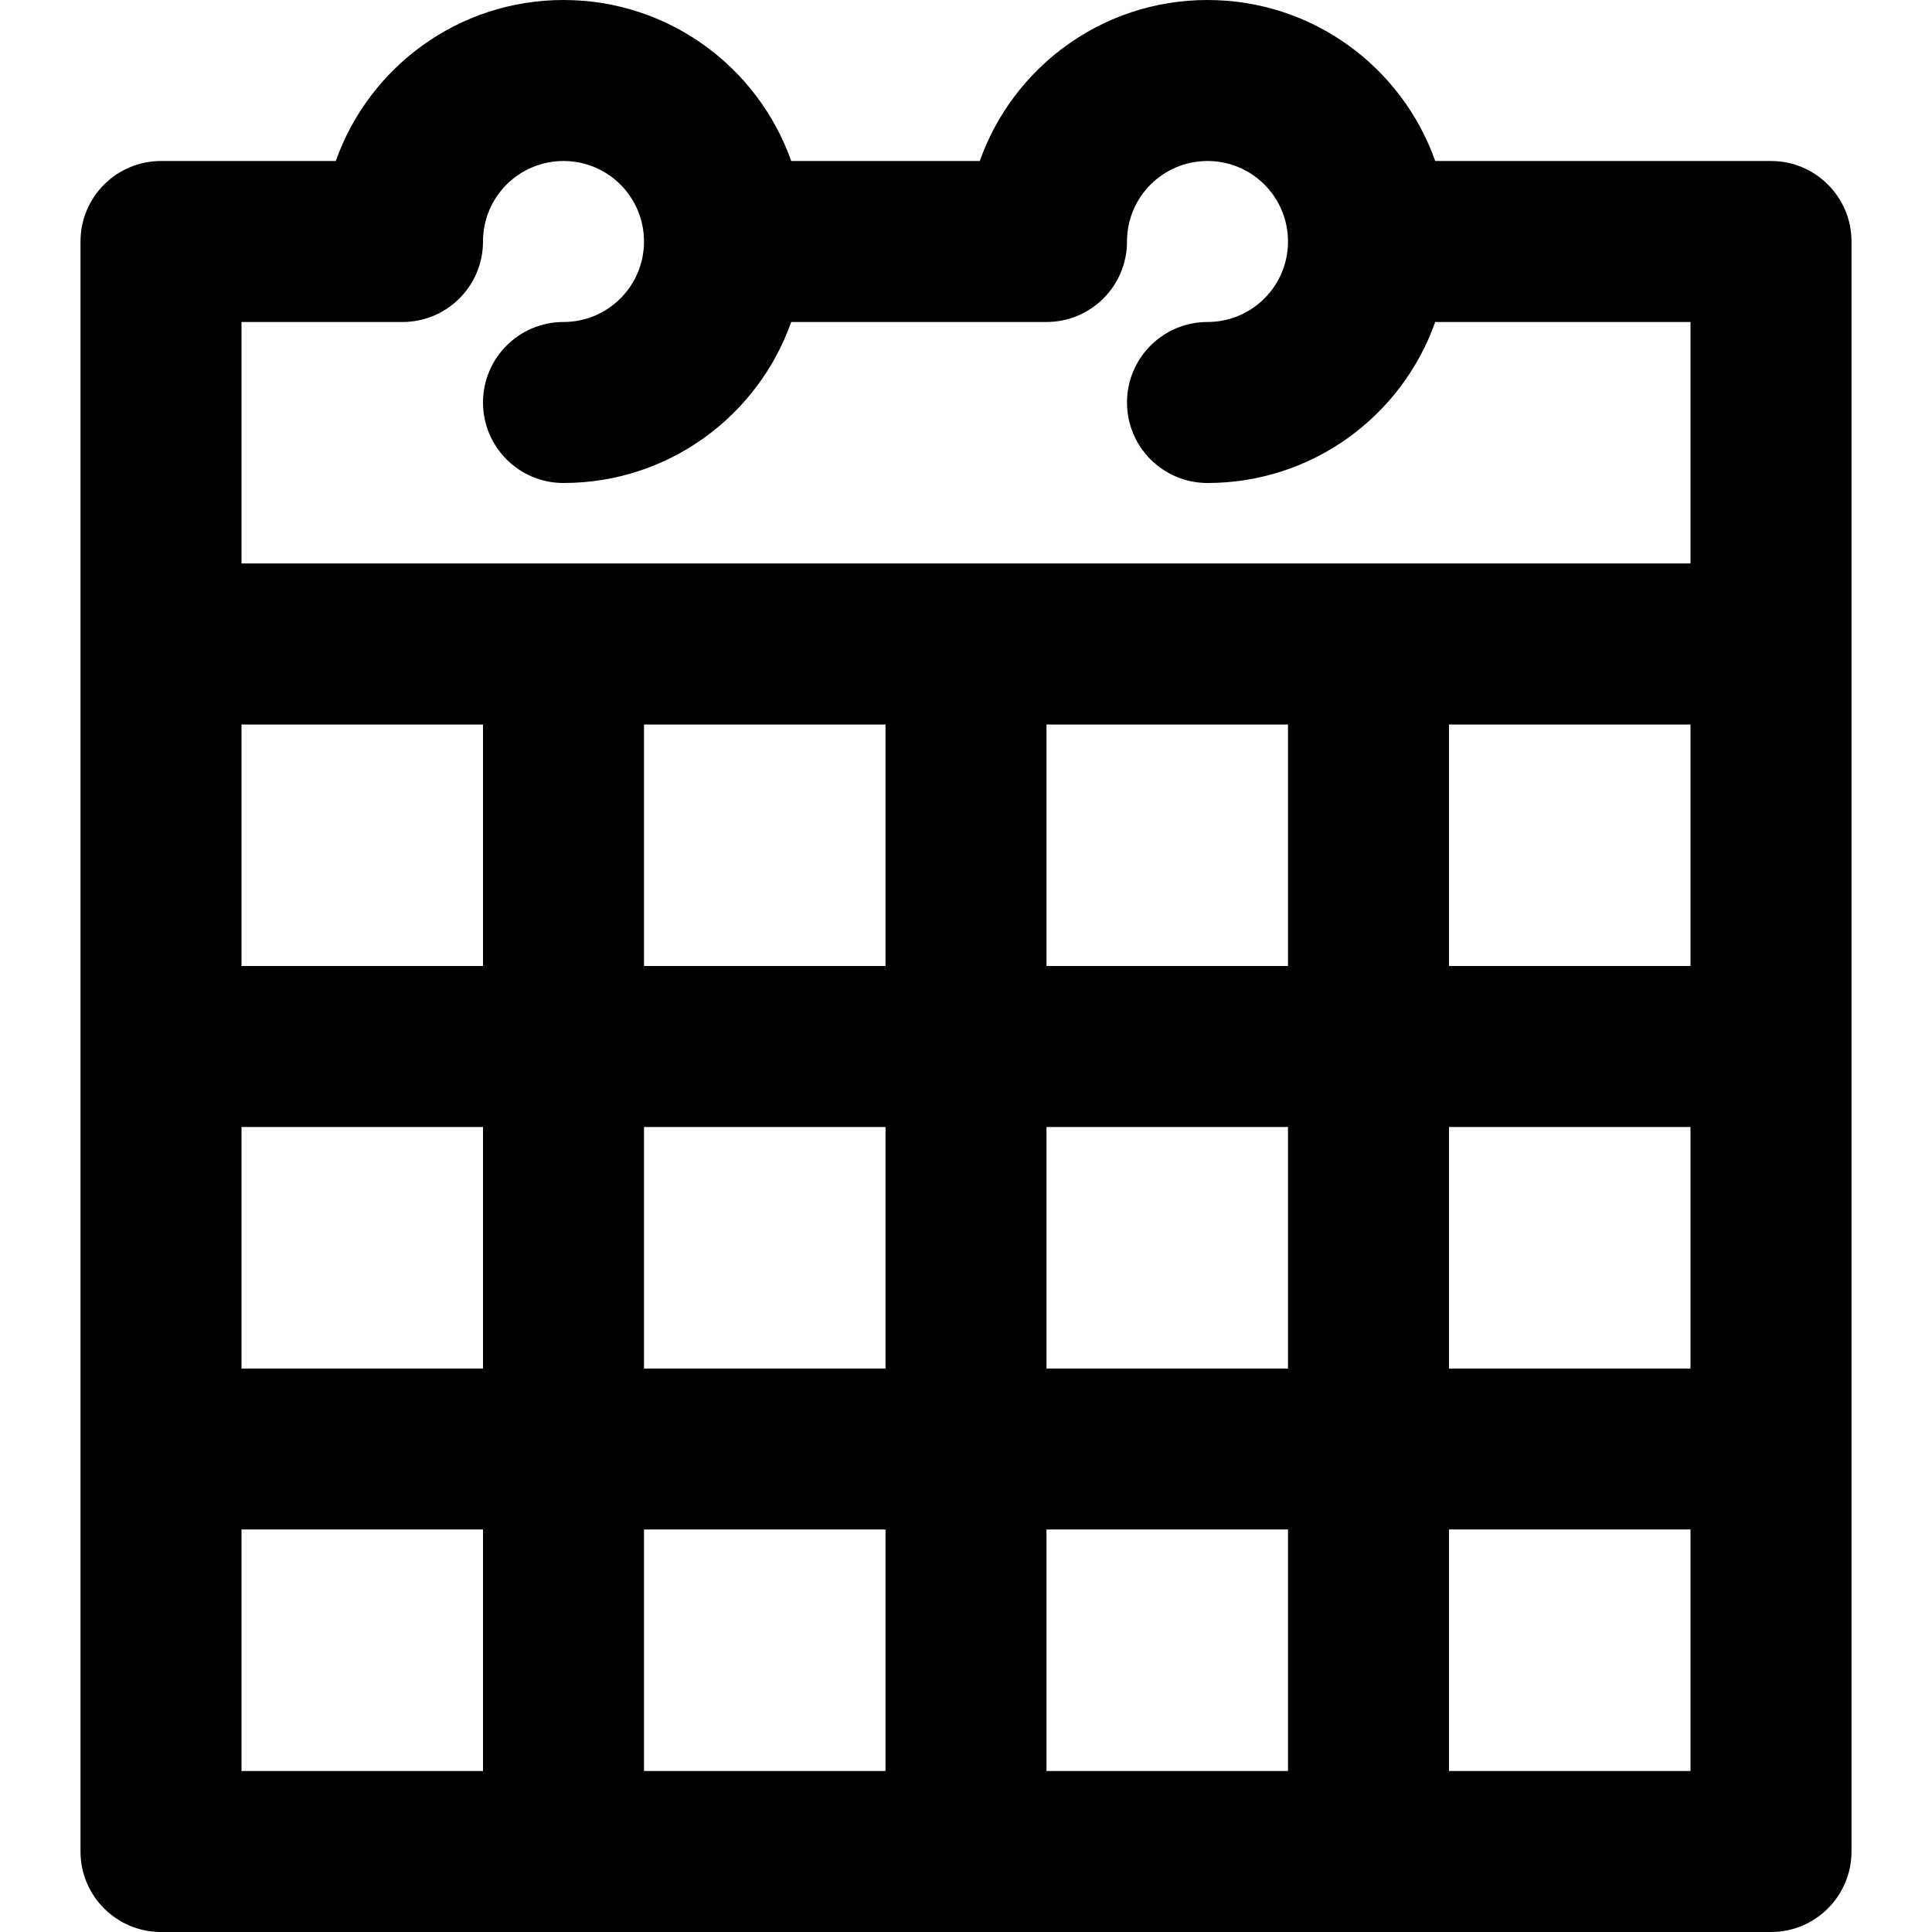
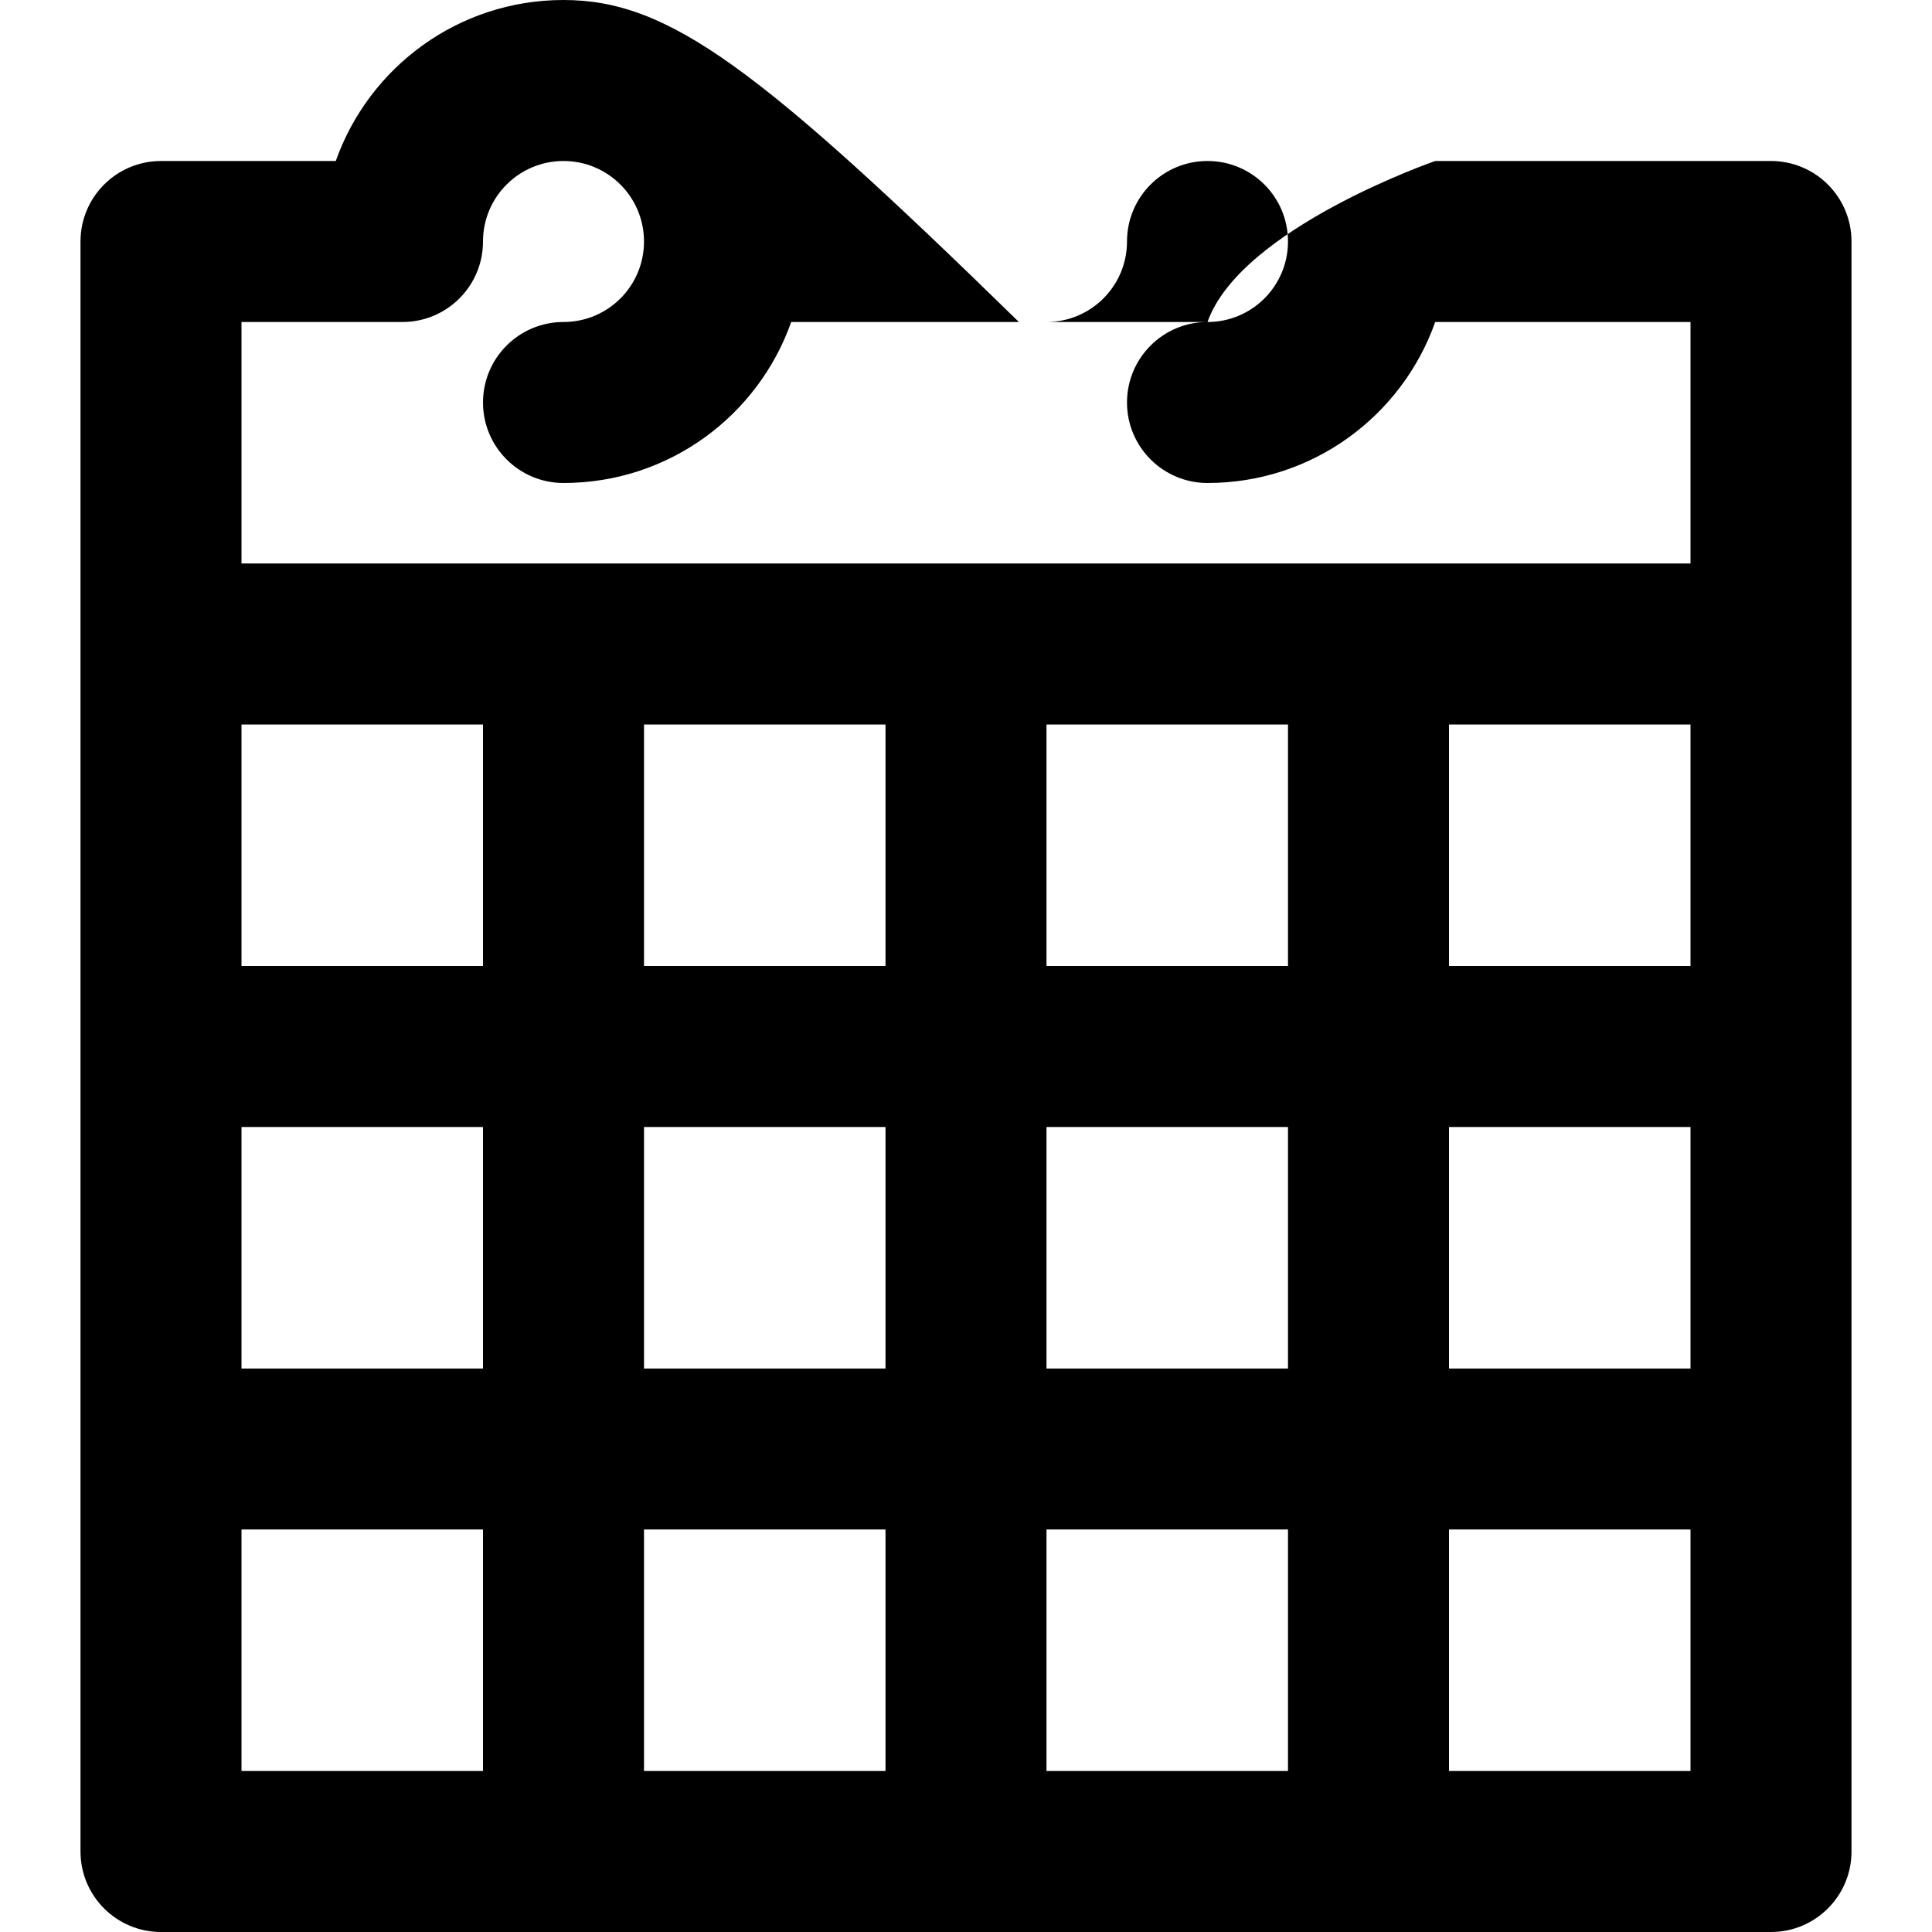
<svg xmlns="http://www.w3.org/2000/svg" fill="#000000" height="800px" width="800px" version="1.1" id="Layer_1" viewBox="0 0 512 512" xml:space="preserve">
  <g>
    <g>
-       <path d="M469.333,42.667h-88.987C371.562,17.808,347.872,0,320,0s-51.562,17.808-60.346,42.667h-49.974    C200.895,17.808,177.206,0,149.333,0S97.772,17.808,88.987,42.667h-46.32c-11.782,0-21.333,9.551-21.333,21.333v106.667v106.667    V384v106.667c0,11.782,9.551,21.333,21.333,21.333h106.667H256h106.667h106.667c11.782,0,21.333-9.551,21.333-21.333V384V277.333    V170.667V64C490.667,52.218,481.115,42.667,469.333,42.667z M234.667,192v64h-64v-64H234.667z M341.333,192v64h-64v-64H341.333z     M448,192v64h-64v-64H448z M128,256H64v-64h64V256z M64,298.667h64v64H64V298.667z M170.667,298.667h64v64h-64V298.667z     M277.333,298.667h64v64h-64V298.667z M384,298.667h64v64h-64V298.667z M64,85.333h42.667C118.449,85.333,128,75.782,128,64    c0-11.791,9.542-21.333,21.333-21.333S170.667,52.209,170.667,64s-9.542,21.333-21.333,21.333    c-11.782,0-21.333,9.551-21.333,21.333c0,11.782,9.551,21.333,21.333,21.333c27.872,0,51.562-17.808,60.346-42.667h67.654    c11.782,0,21.333-9.551,21.333-21.333c0-11.791,9.542-21.333,21.333-21.333S341.333,52.209,341.333,64S331.791,85.333,320,85.333    c-11.782,0-21.333,9.551-21.333,21.333c0,11.782,9.551,21.333,21.333,21.333c27.872,0,51.562-17.808,60.346-42.667H448v64h-85.333    H256H149.333H64V85.333z M64,405.333h64v64H64V405.333z M170.667,405.333h64v64h-64V405.333z M277.333,405.333h64v64h-64V405.333z     M448,469.333h-64v-64h64V469.333z" />
+       <path d="M469.333,42.667h-88.987s-51.562,17.808-60.346,42.667h-49.974    C200.895,17.808,177.206,0,149.333,0S97.772,17.808,88.987,42.667h-46.32c-11.782,0-21.333,9.551-21.333,21.333v106.667v106.667    V384v106.667c0,11.782,9.551,21.333,21.333,21.333h106.667H256h106.667h106.667c11.782,0,21.333-9.551,21.333-21.333V384V277.333    V170.667V64C490.667,52.218,481.115,42.667,469.333,42.667z M234.667,192v64h-64v-64H234.667z M341.333,192v64h-64v-64H341.333z     M448,192v64h-64v-64H448z M128,256H64v-64h64V256z M64,298.667h64v64H64V298.667z M170.667,298.667h64v64h-64V298.667z     M277.333,298.667h64v64h-64V298.667z M384,298.667h64v64h-64V298.667z M64,85.333h42.667C118.449,85.333,128,75.782,128,64    c0-11.791,9.542-21.333,21.333-21.333S170.667,52.209,170.667,64s-9.542,21.333-21.333,21.333    c-11.782,0-21.333,9.551-21.333,21.333c0,11.782,9.551,21.333,21.333,21.333c27.872,0,51.562-17.808,60.346-42.667h67.654    c11.782,0,21.333-9.551,21.333-21.333c0-11.791,9.542-21.333,21.333-21.333S341.333,52.209,341.333,64S331.791,85.333,320,85.333    c-11.782,0-21.333,9.551-21.333,21.333c0,11.782,9.551,21.333,21.333,21.333c27.872,0,51.562-17.808,60.346-42.667H448v64h-85.333    H256H149.333H64V85.333z M64,405.333h64v64H64V405.333z M170.667,405.333h64v64h-64V405.333z M277.333,405.333h64v64h-64V405.333z     M448,469.333h-64v-64h64V469.333z" />
    </g>
  </g>
</svg>